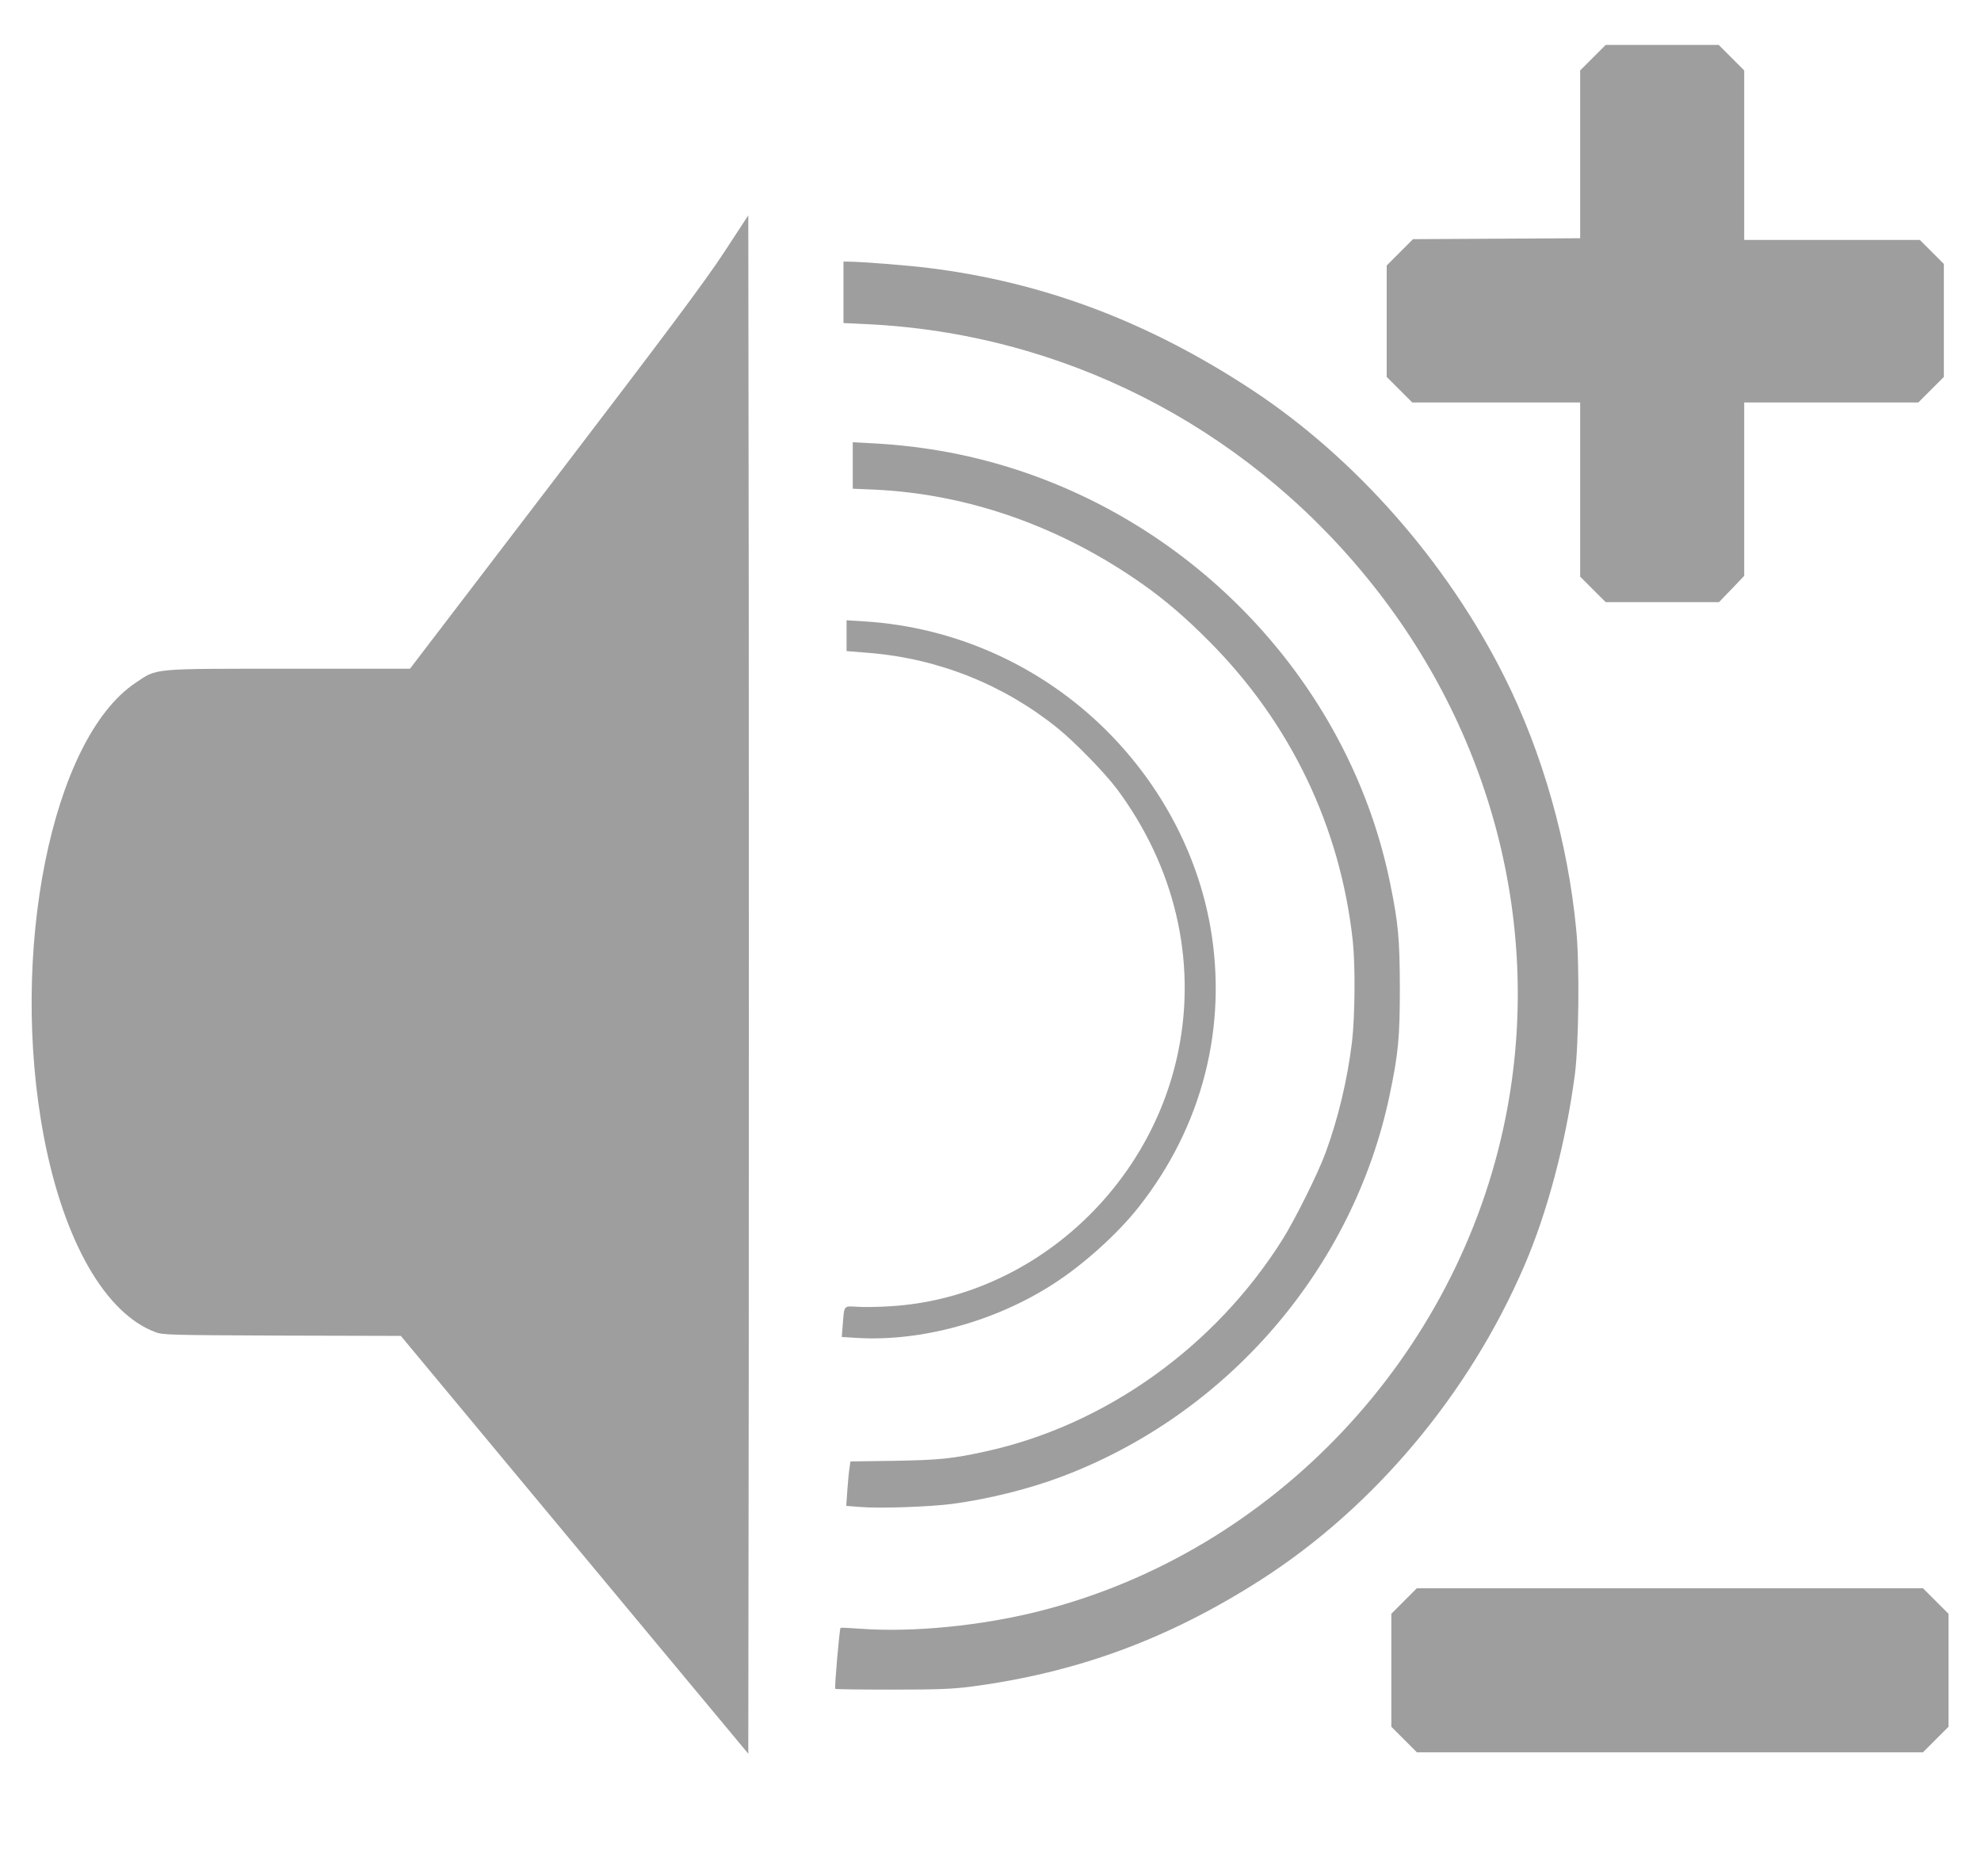
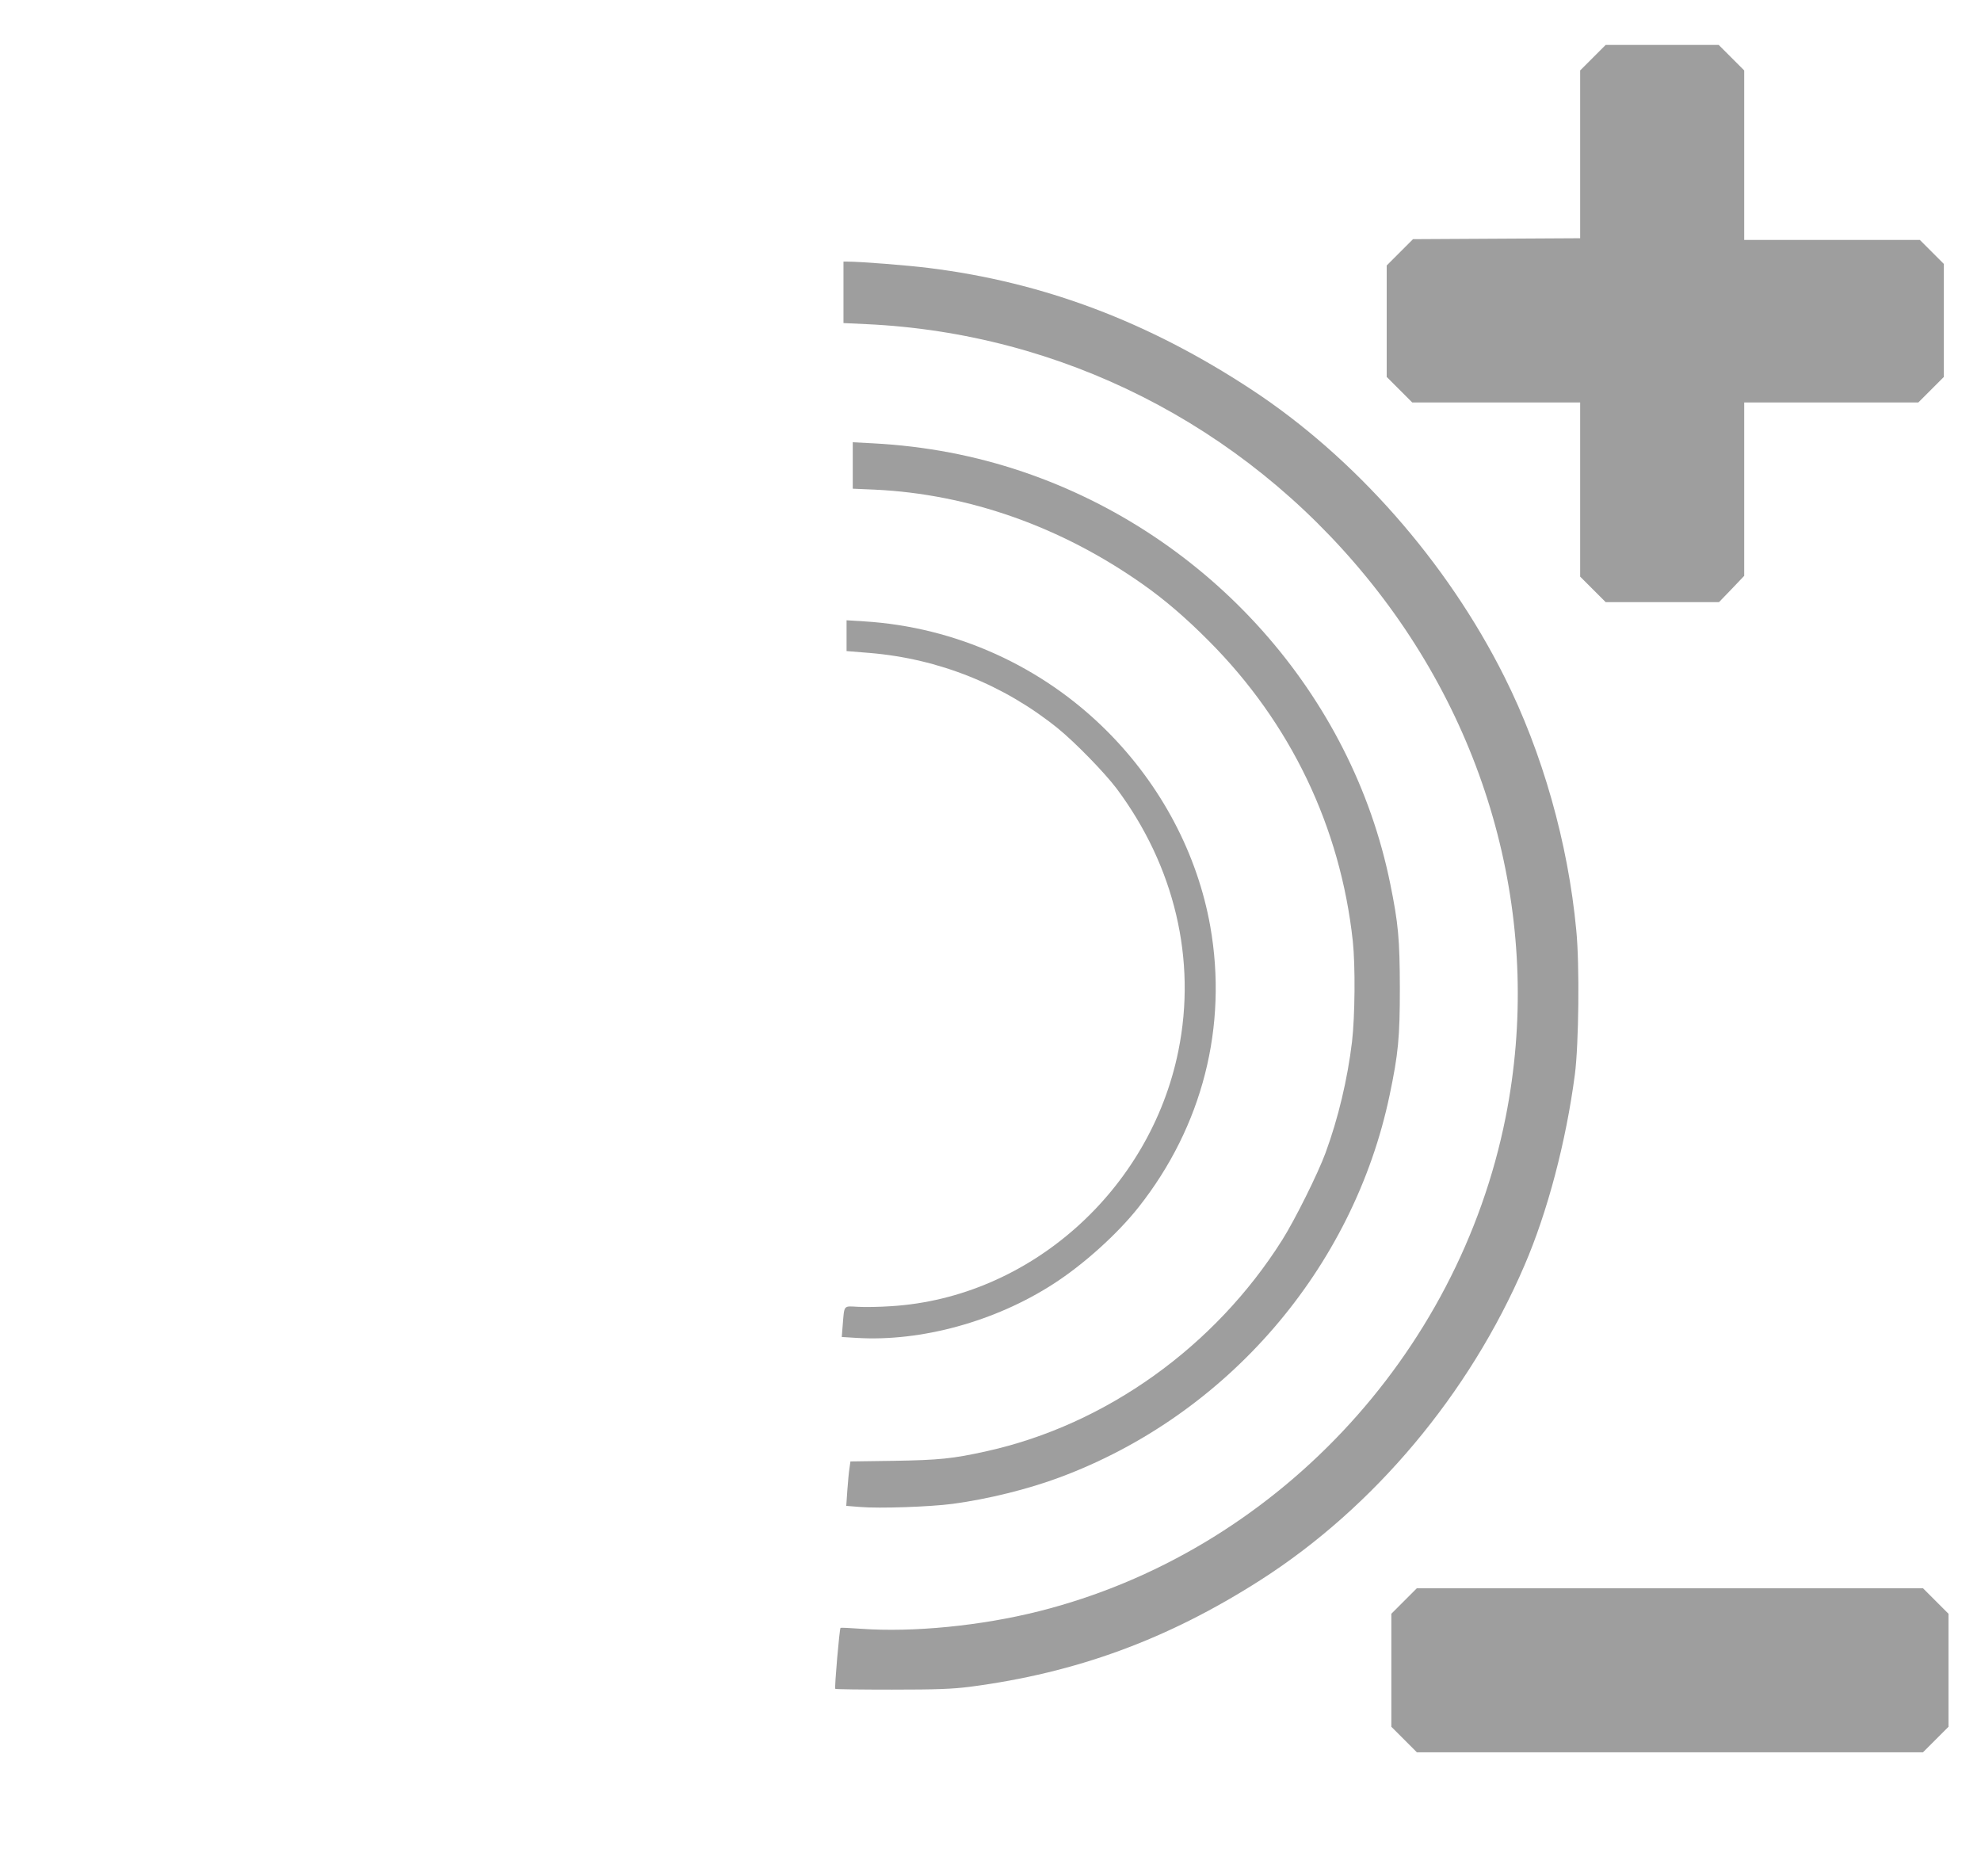
<svg xmlns="http://www.w3.org/2000/svg" version="1.0" width="1280pt" height="1212pt" viewBox="0 0 1280 1212" preserveAspectRatio="xMidYMid meet">
  <g transform="translate(0,1212) scale(0.1,-0.1)" fill="#9e9e9e" stroke="none">
    <path d="M10292 11747 l-82 -82 0 -542 0 -542 -540 -3 -540 -3 -85 -85 -85 -85 0 -360 0 -360 83 -83 82 -82 543 0 542 0 0 -563 0 -562 83 -83 82 -82 366 0 366 0 82 85 81 85 0 560 0 560 563 0 562 0 83 83 82 82 0 365 0 365 -78 78 -77 77 -568 0 -567 0 0 548 0 547 -83 83 -82 82 -365 0 -365 0 -83 -83z" />
-     <path d="M4678 10489 c-126 -191 -349 -490 -1093 -1464 l-936 -1225 -784 0 c-896 0 -847 4 -989 -91 -542 -362 -820 -1747 -591 -2941 129 -668 396 -1134 720 -1254 47 -18 99 -19 818 -22 l767 -2 601 -723 c330 -397 835 -1004 1122 -1349 l522 -627 3 2484 c1 1367 1 3603 0 4969 l-3 2485 -157 -240z" />
    <path d="M5450 10231 l0 -198 148 -7 c1258 -58 2426 -649 3232 -1635 814 -995 1141 -2266 899 -3486 -307 -1547 -1504 -2814 -3017 -3194 -373 -94 -813 -137 -1147 -113 -71 5 -132 8 -134 6 -7 -6 -40 -388 -34 -394 3 -3 167 -5 366 -5 292 0 389 4 502 18 691 90 1281 307 1880 690 733 469 1349 1203 1705 2032 149 345 269 800 326 1235 25 193 31 707 9 930 -53 565 -219 1149 -465 1639 -371 741 -965 1415 -1633 1854 -668 439 -1344 694 -2087 786 -137 17 -438 41 -527 41 l-23 0 0 -199z" />
    <path d="M5510 9113 l0 -150 140 -6 c609 -28 1209 -240 1739 -615 140 -99 275 -215 421 -362 529 -530 851 -1202 931 -1940 17 -159 14 -486 -5 -649 -29 -242 -89 -495 -171 -718 -49 -134 -199 -435 -280 -563 -435 -690 -1139 -1193 -1906 -1364 -225 -50 -310 -58 -604 -63 l-280 -4 -6 -42 c-4 -23 -10 -88 -14 -144 l-7 -101 88 -7 c125 -11 456 1 599 20 231 31 488 95 692 171 1081 402 1897 1348 2132 2470 56 267 66 371 66 694 -1 315 -10 415 -62 670 -247 1222 -1166 2253 -2373 2662 -310 105 -630 166 -967 184 l-133 7 0 -150z" />
    <path d="M5470 8013 l0 -99 148 -12 c448 -37 869 -206 1217 -487 112 -91 300 -284 379 -388 376 -503 519 -1108 400 -1695 -182 -902 -962 -1595 -1856 -1650 -73 -5 -170 -7 -215 -4 -95 5 -87 14 -98 -119 l-6 -76 98 -6 c415 -25 893 106 1268 348 195 125 417 325 553 498 412 522 576 1167 462 1813 -83 467 -317 910 -665 1259 -421 422 -981 675 -1573 711 l-112 7 0 -100z" />
    <path d="M9072 1777 l-82 -82 0 -365 0 -365 83 -83 82 -82 1635 0 1635 0 83 83 82 82 0 365 0 365 -83 83 -82 82 -1635 0 -1635 0 -83 -83z" />
  </g>
</svg>